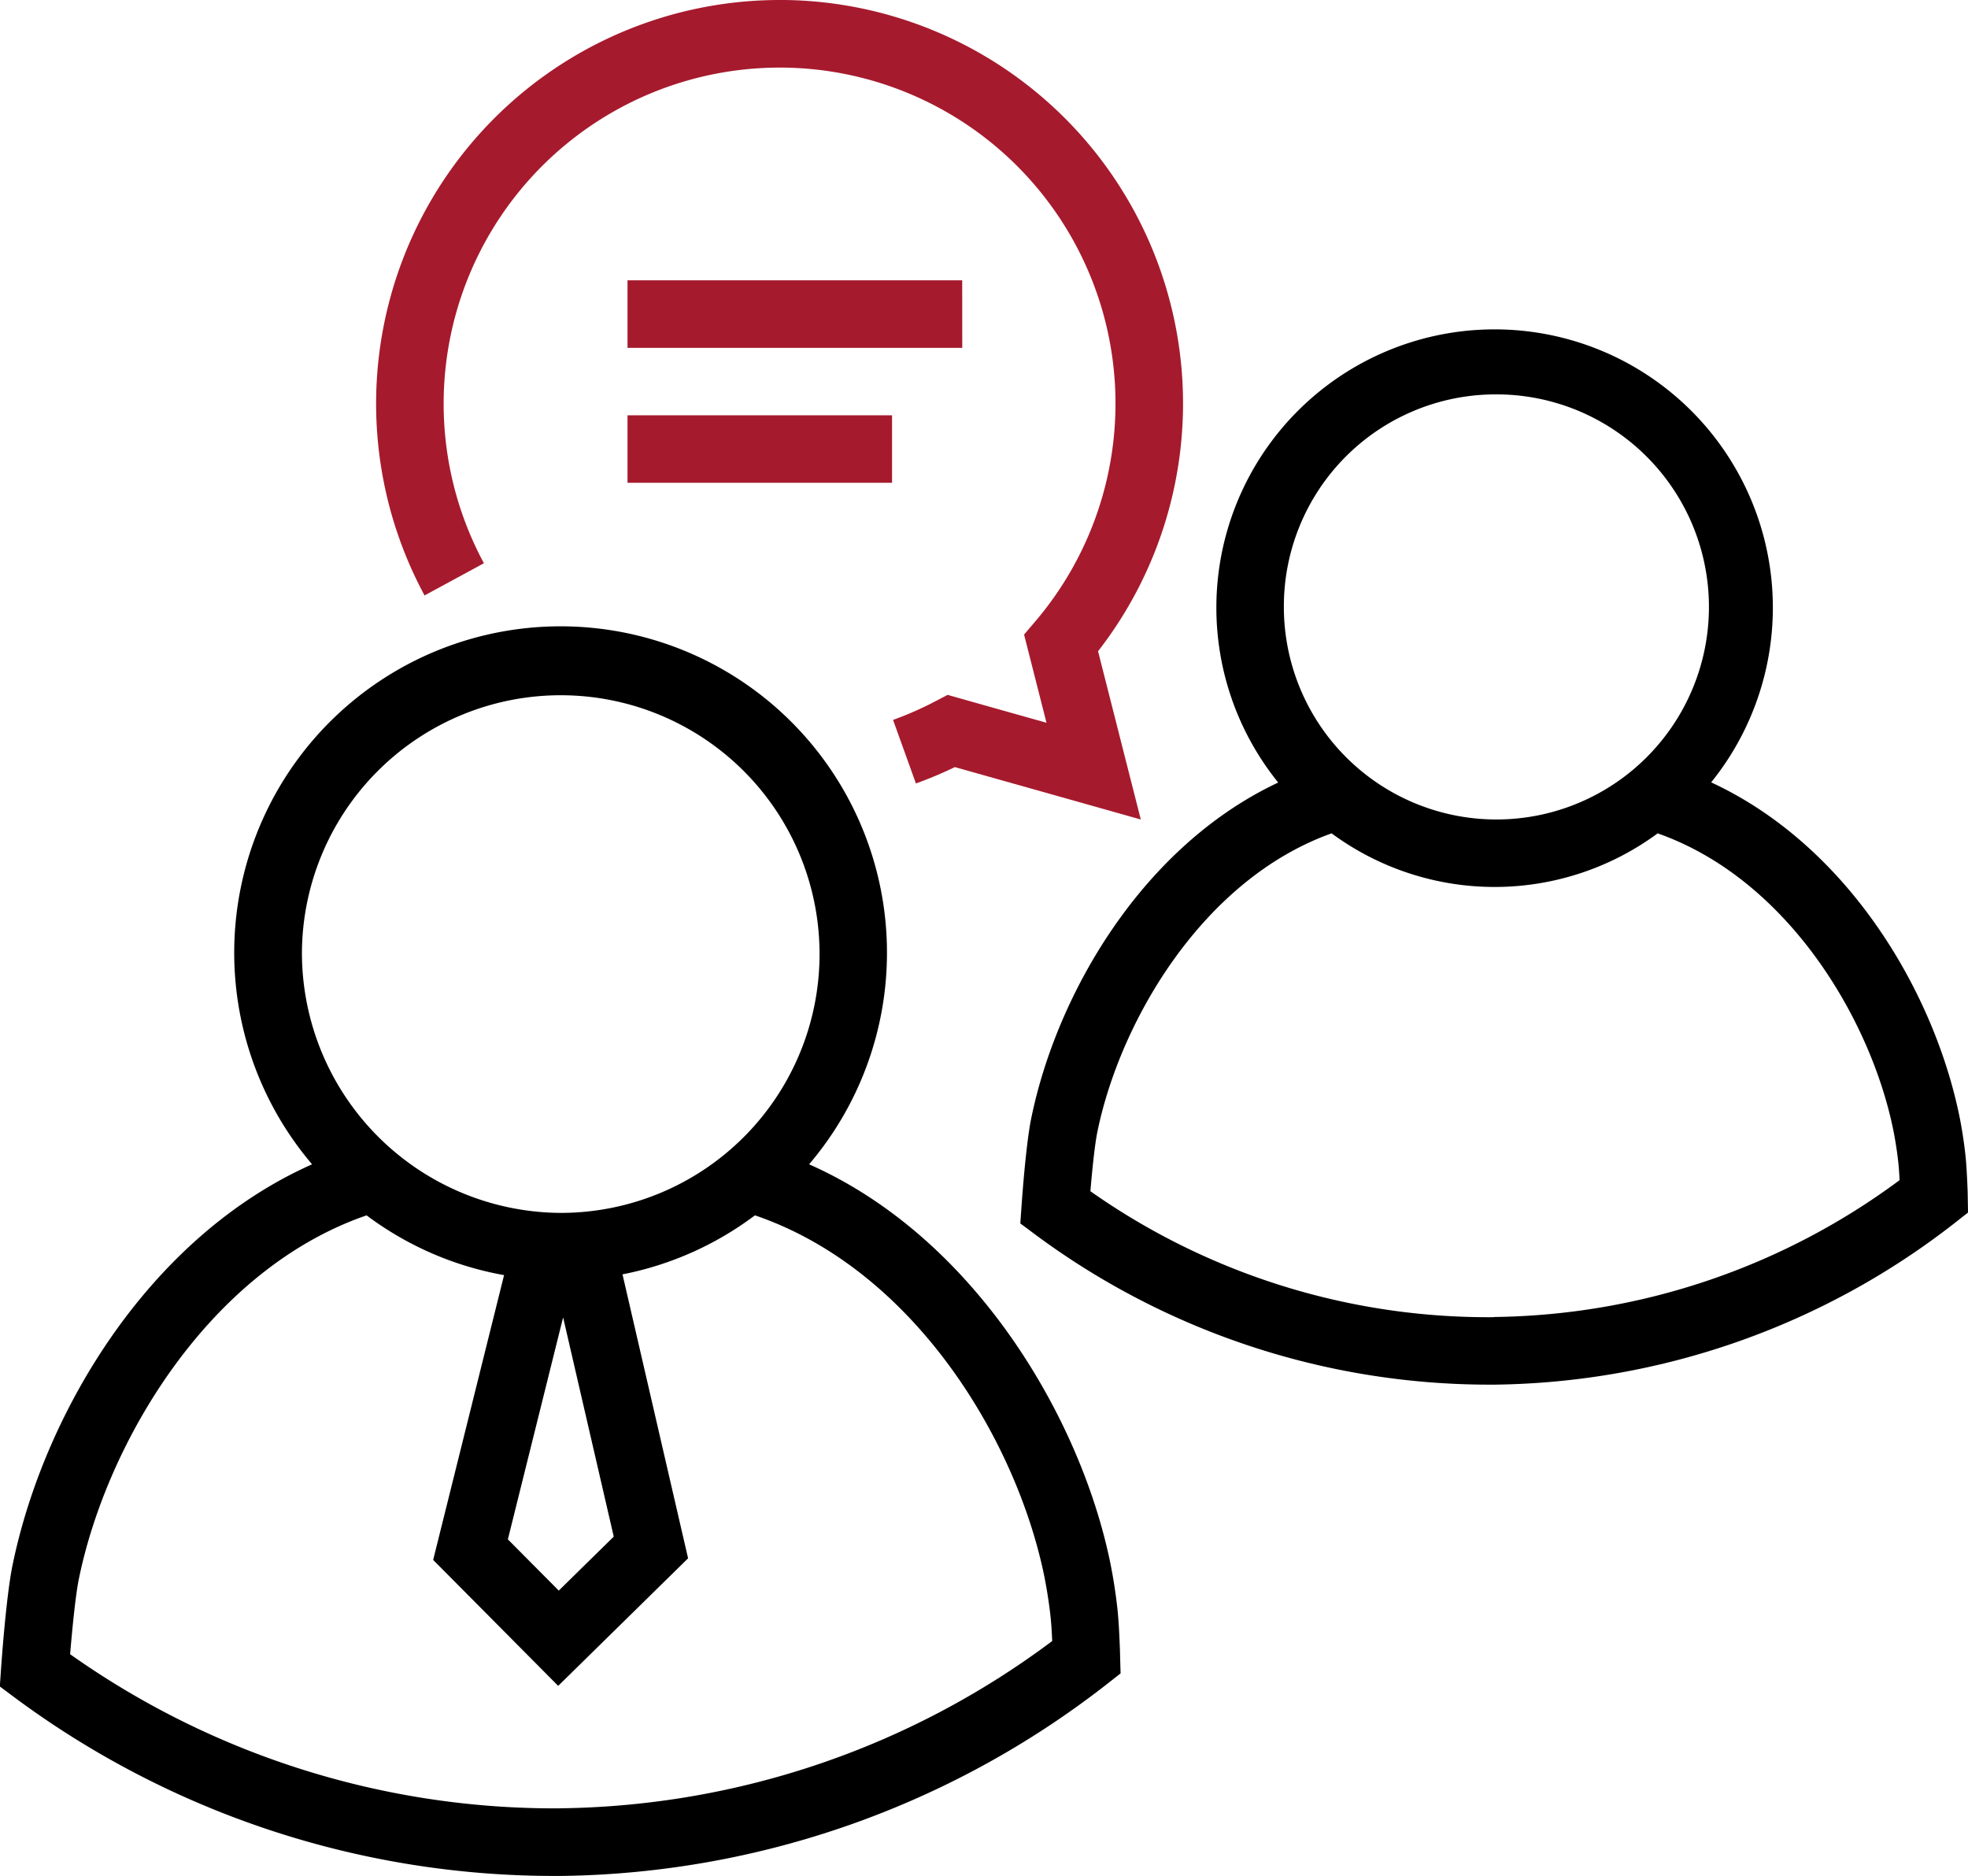
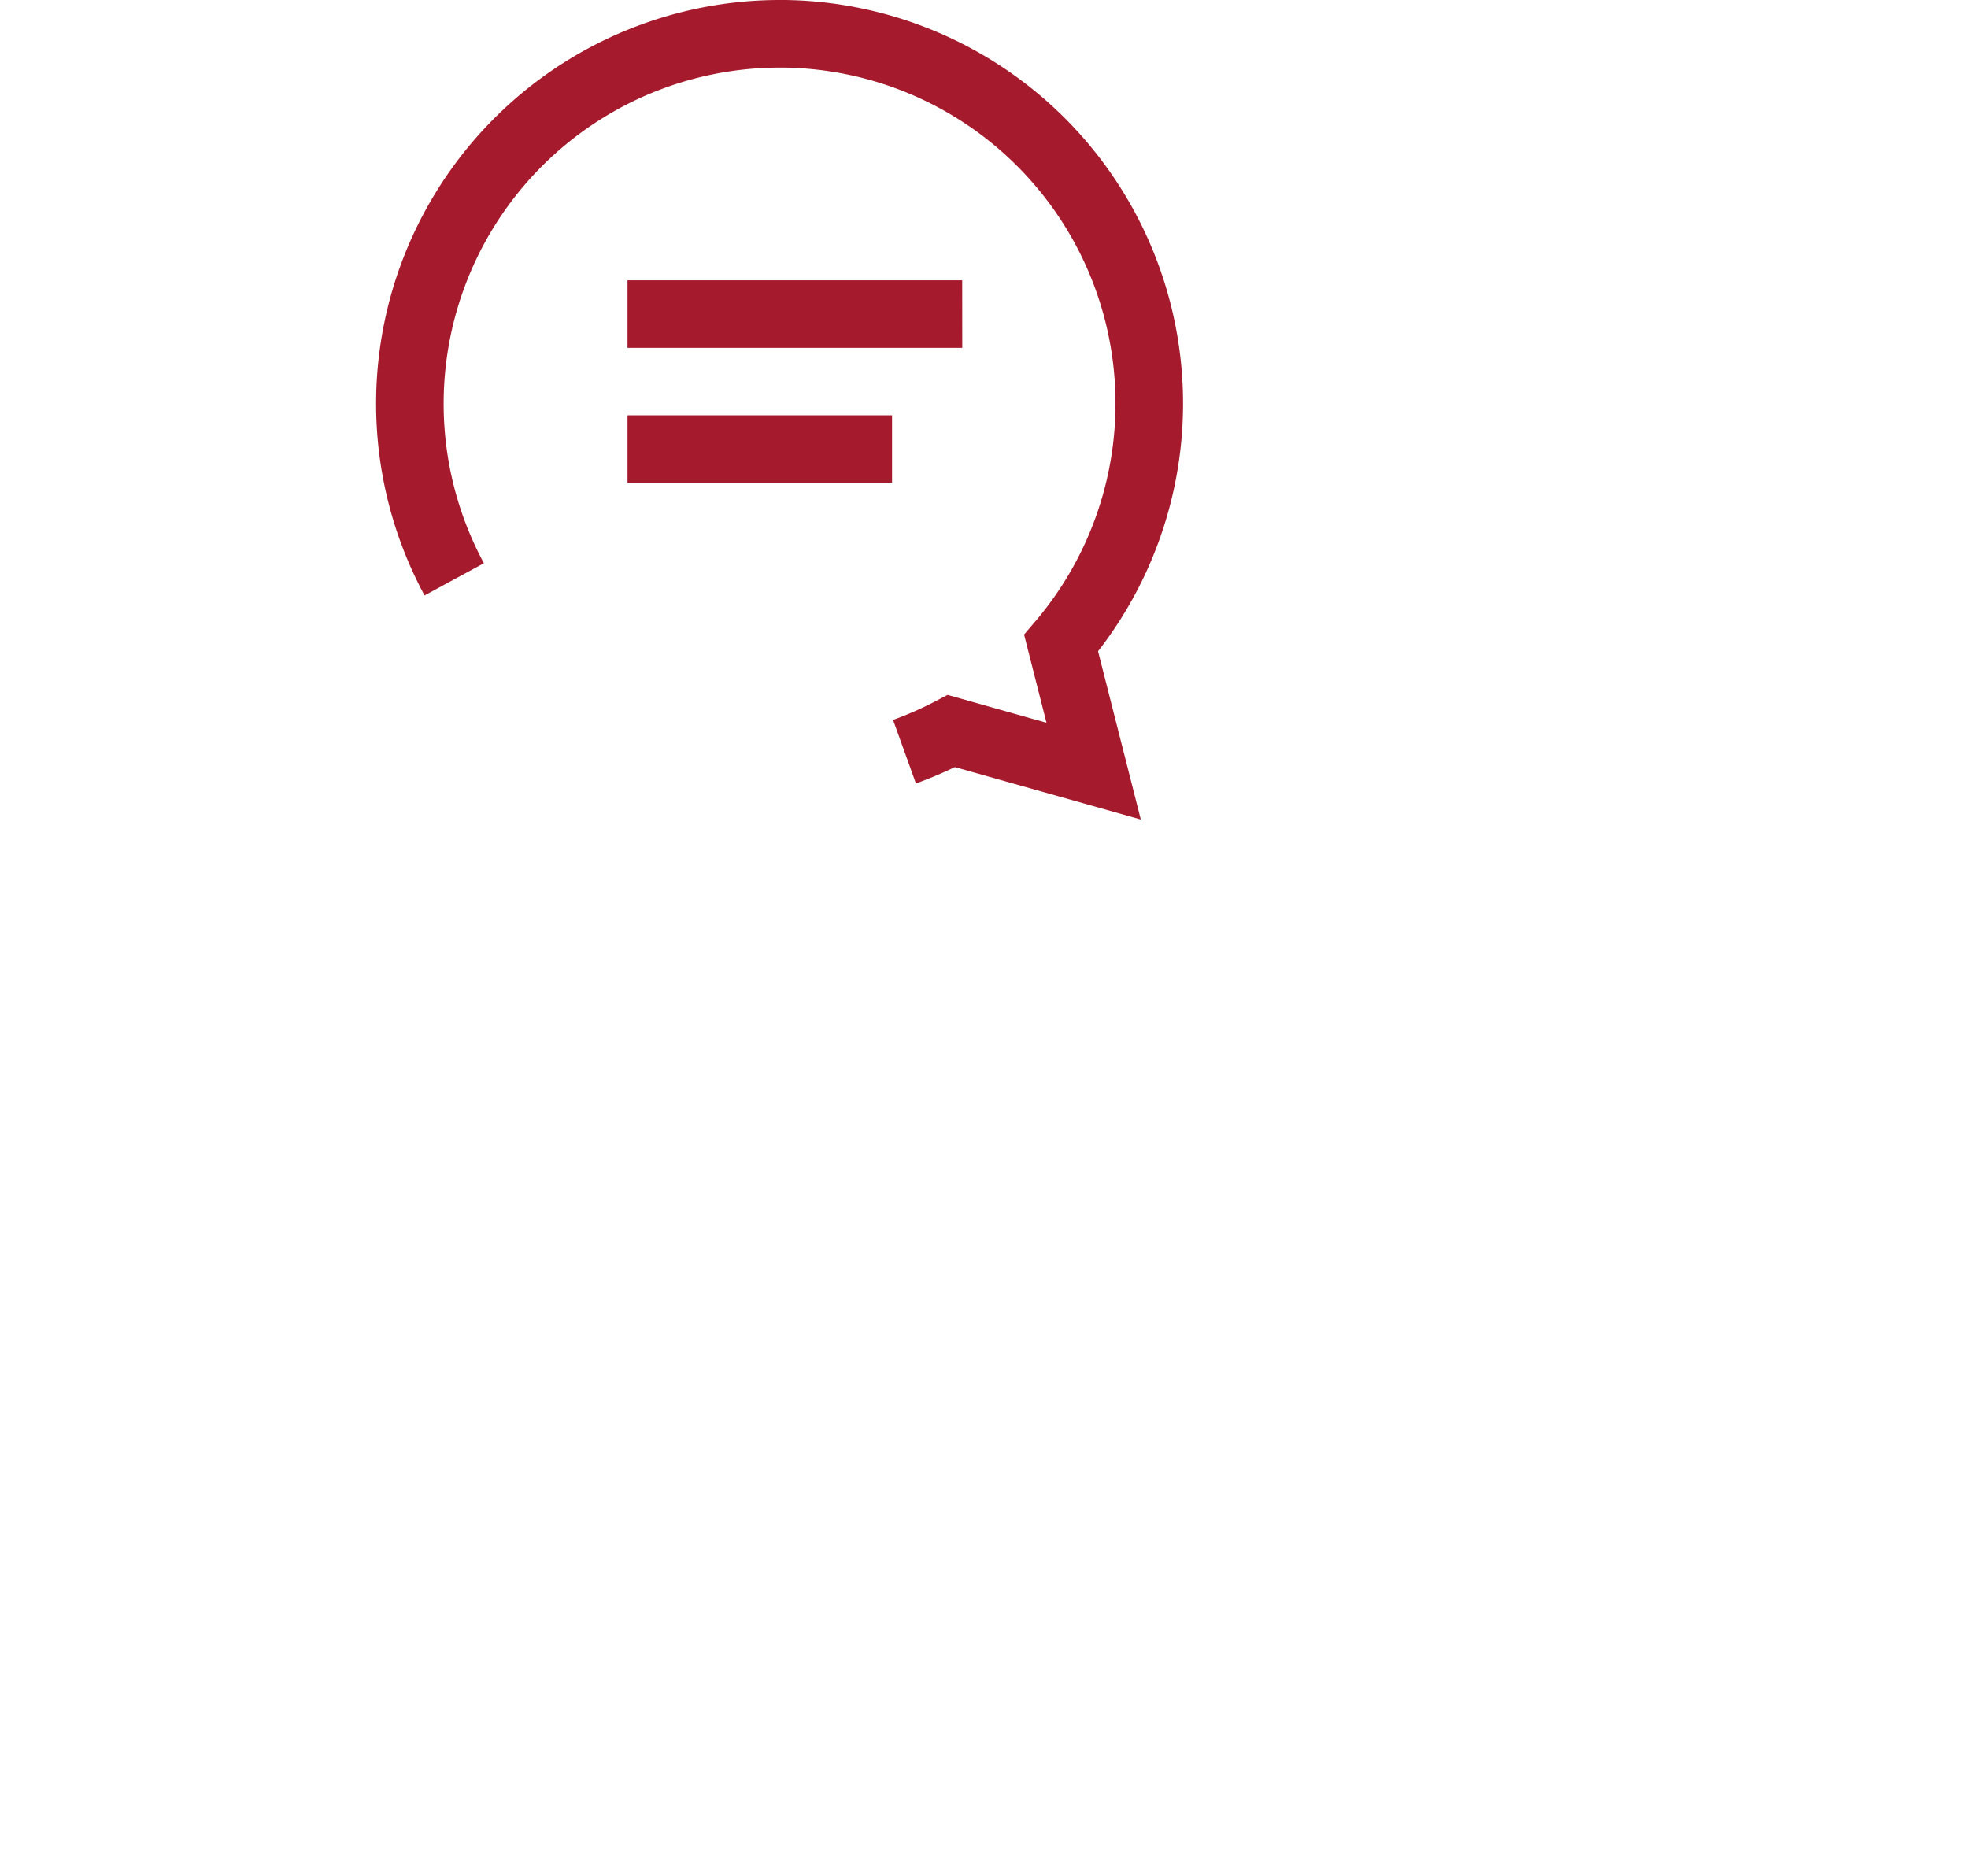
<svg xmlns="http://www.w3.org/2000/svg" width="64.724" height="61.695" viewBox="0 0 64.724 61.695">
  <g id="Group_1003" data-name="Group 1003" transform="translate(-190.825 -3882.899)">
-     <path id="noun-client-meeting-4884261" d="M112.6,152.809c0-.135-.01-.319-.018-.54-.014-.314-.035-.7-.065-.984-.051-.486-.128-.991-.229-1.507-.963-4.779-4.445-10.737-9.916-13.158a10.734,10.734,0,1,0-16.346,0c-5.408,2.405-8.822,8.211-9.844,13.147-.209.977-.367,3.173-.384,3.42l-.042.605.486.362a29.78,29.78,0,0,0,17.671,5.869h.3a29.75,29.75,0,0,0,17.966-6.318l.437-.343ZM85.692,129.634a8.512,8.512,0,1,1,8.512,8.584A8.558,8.558,0,0,1,85.692,129.634Zm10.255,19.23-1.808,1.775-1.674-1.685,1.817-7.3ZM94.193,157.8a27.572,27.572,0,0,1-16.125-5.069c.067-.8.179-1.968.294-2.507.929-4.491,4.283-10.138,9.449-11.923l.011,0a10.631,10.631,0,0,0,4.518,1.963l-2.332,9.366,4.112,4.142,4.272-4.195-2.157-9.338a10.642,10.642,0,0,0,4.35-1.937.151.151,0,0,1,.018,0c5.25,1.8,8.611,7.433,9.512,11.905.087.446.154.886.2,1.309.024.227.041.526.052.782a27.52,27.52,0,0,1-16.172,5.5Zm46.284-20.149c0-.114-.008-.27-.016-.456-.012-.267-.03-.595-.055-.835-.044-.417-.108-.845-.193-1.276-.828-4.11-3.652-8.929-8.174-11.025a9.151,9.151,0,1,0-14.239.006c-4.452,2.092-7.267,6.907-8.116,11.011-.177.828-.309,2.675-.323,2.883l-.043.605.486.362a25.072,25.072,0,0,0,14.874,4.94h.249a25.063,25.063,0,0,0,15.125-5.318l.435-.342ZM124.916,111.3a6.99,6.99,0,1,1-6.93,6.99A6.968,6.968,0,0,1,124.916,111.3Zm-.01,30.347a22.717,22.717,0,0,1-13.283-4.142c.055-.658.144-1.549.233-1.969.761-3.681,3.494-8.3,7.7-9.8a9.036,9.036,0,0,0,10.724,0c4.275,1.505,7.016,6.116,7.754,9.781.071.362.126.725.164,1.08.016.157.029.358.038.544a22.813,22.813,0,0,1-13.329,4.5Z" transform="translate(115.063 3784.569)" />
    <path id="noun-client-meeting-4884261-2" data-name="noun-client-meeting-4884261" d="M89.725,117.912A13.276,13.276,0,0,1,101.4,98.33h.175a13.271,13.271,0,0,1,10.3,21.417l1.406,5.534-6.115-1.724a13.384,13.384,0,0,1-1.281.538l-.752-2.09a10.966,10.966,0,0,0,1.4-.617l.392-.206,3.254.917-.737-2.9.372-.437a11.049,11.049,0,0,0-8.273-18.209H101.4a11.054,11.054,0,0,0-9.723,16.3Zm17.684-8.142H96.4v-2.221h11.007ZM96.4,111.987h8.7v2.221H96.4Z" transform="translate(115.063 3784.569)" fill="#a61a2d" />
  </g>
</svg>